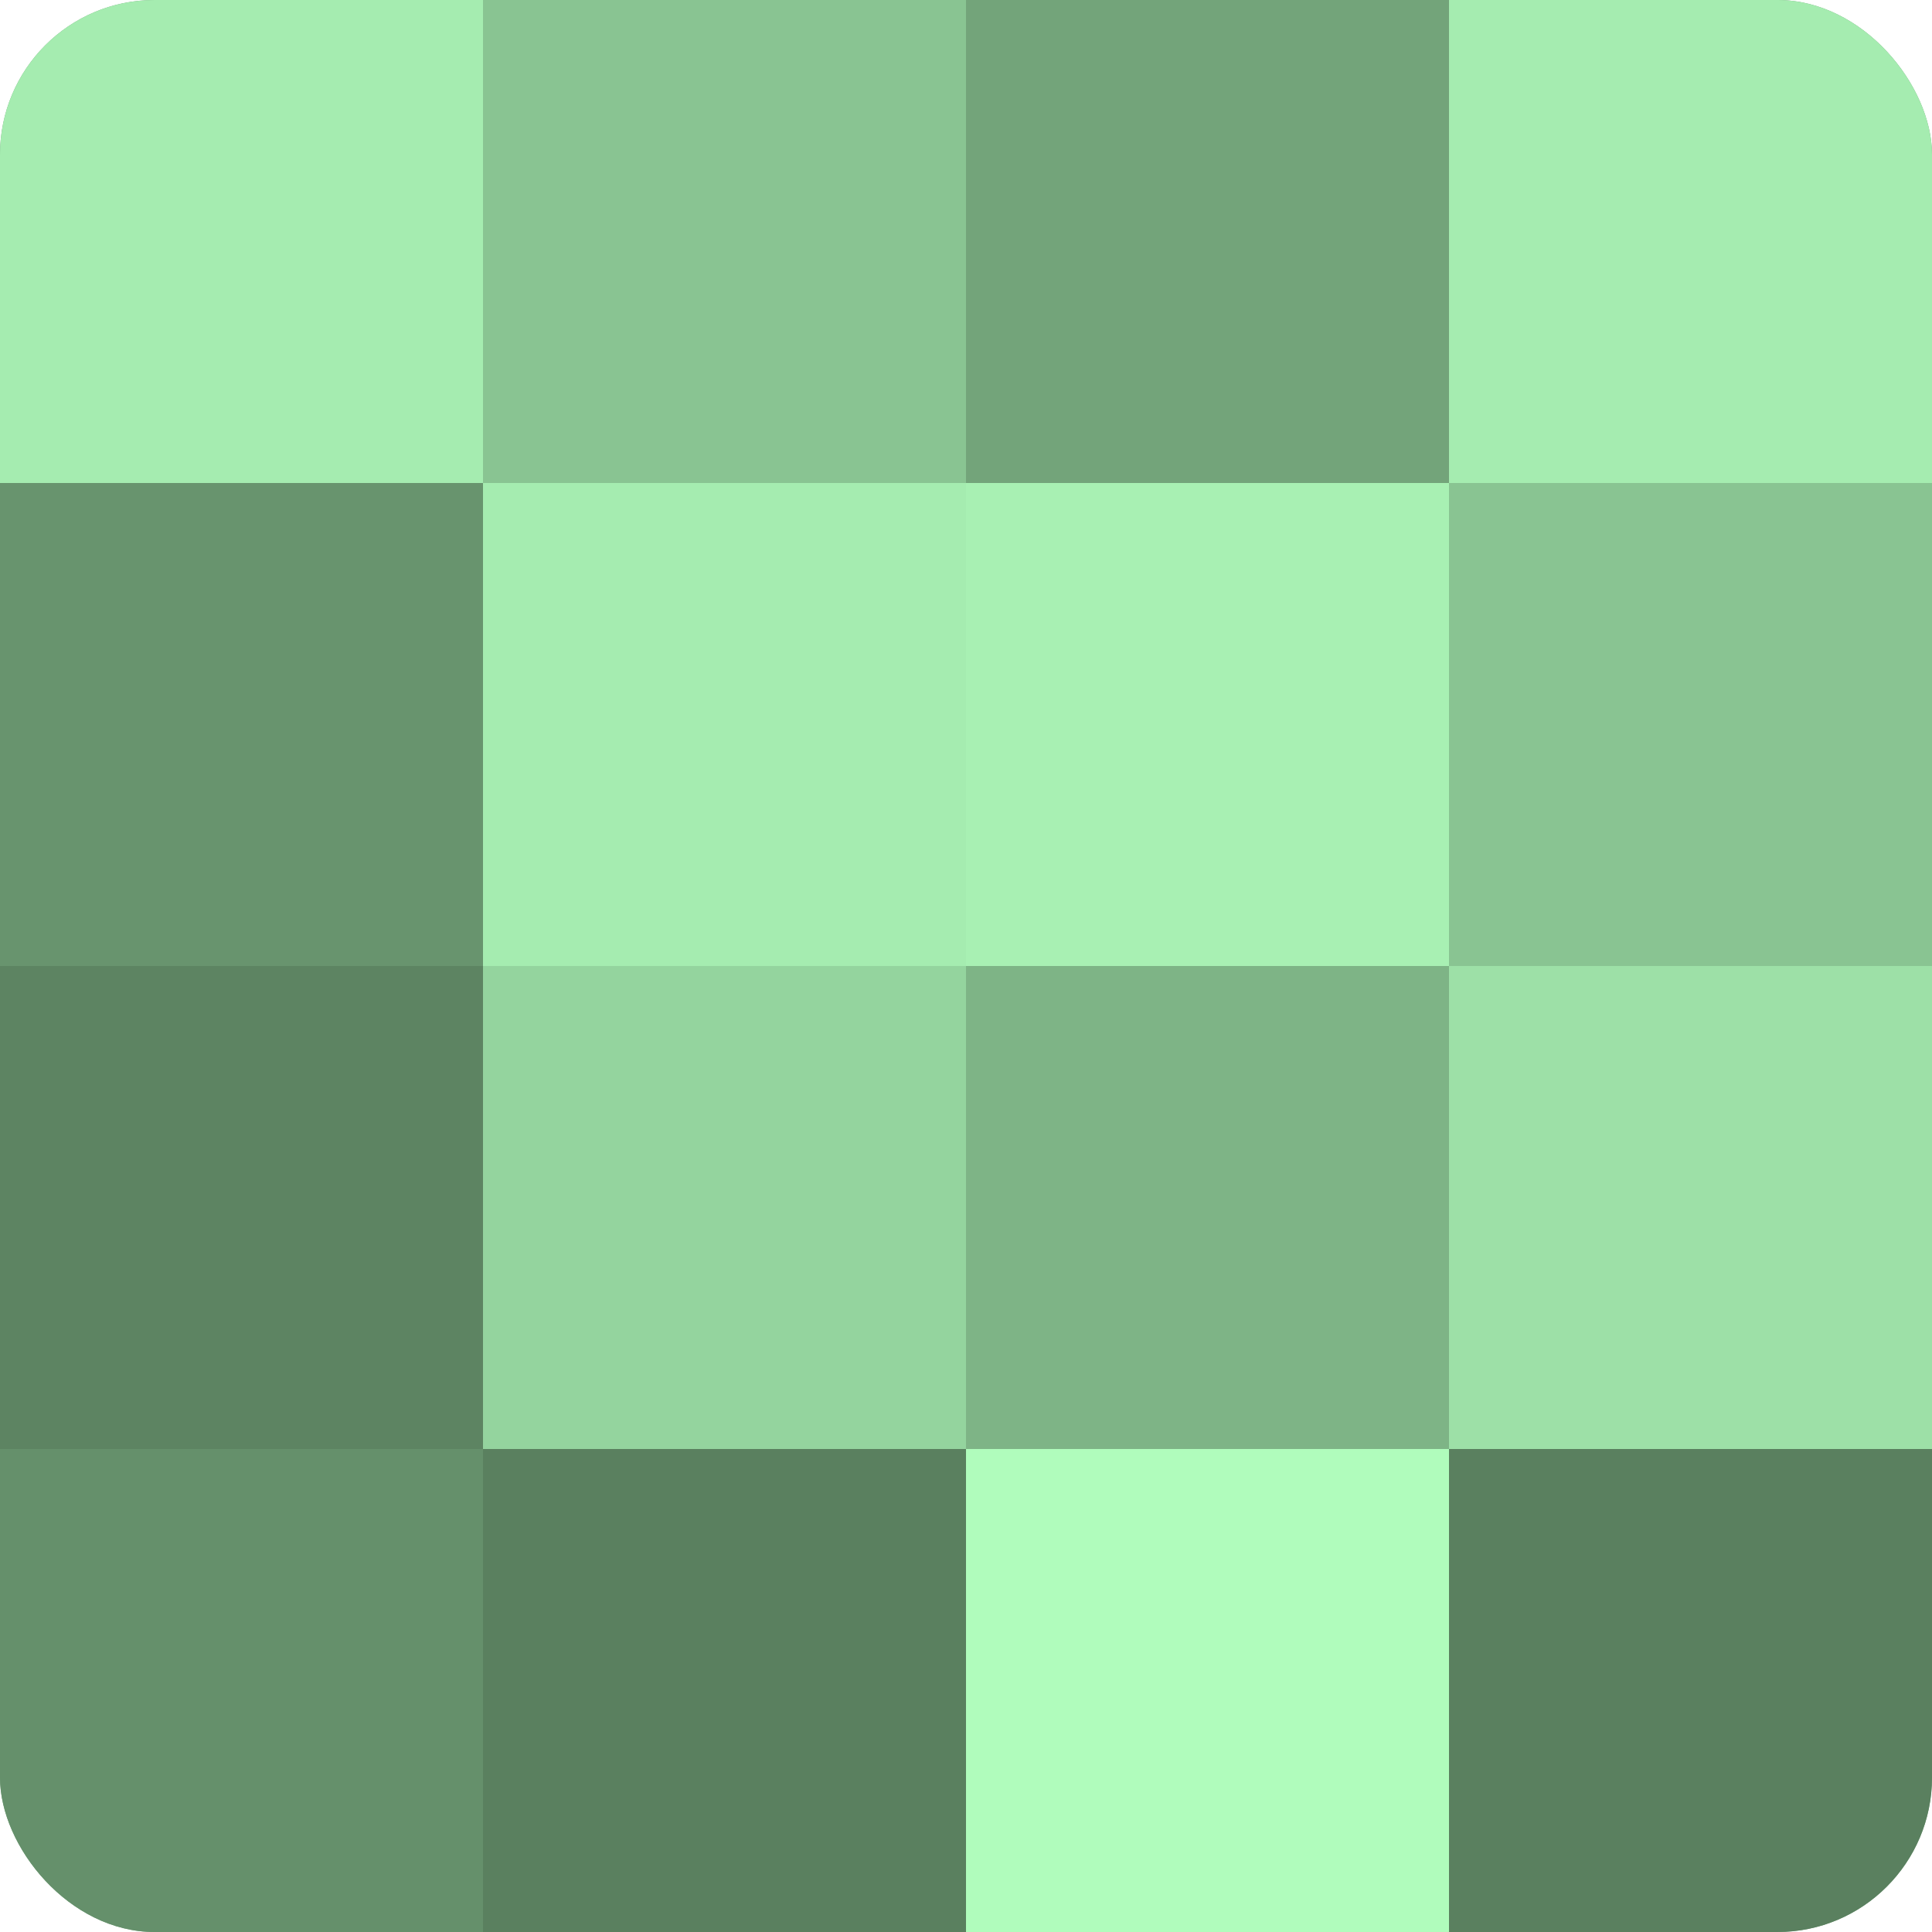
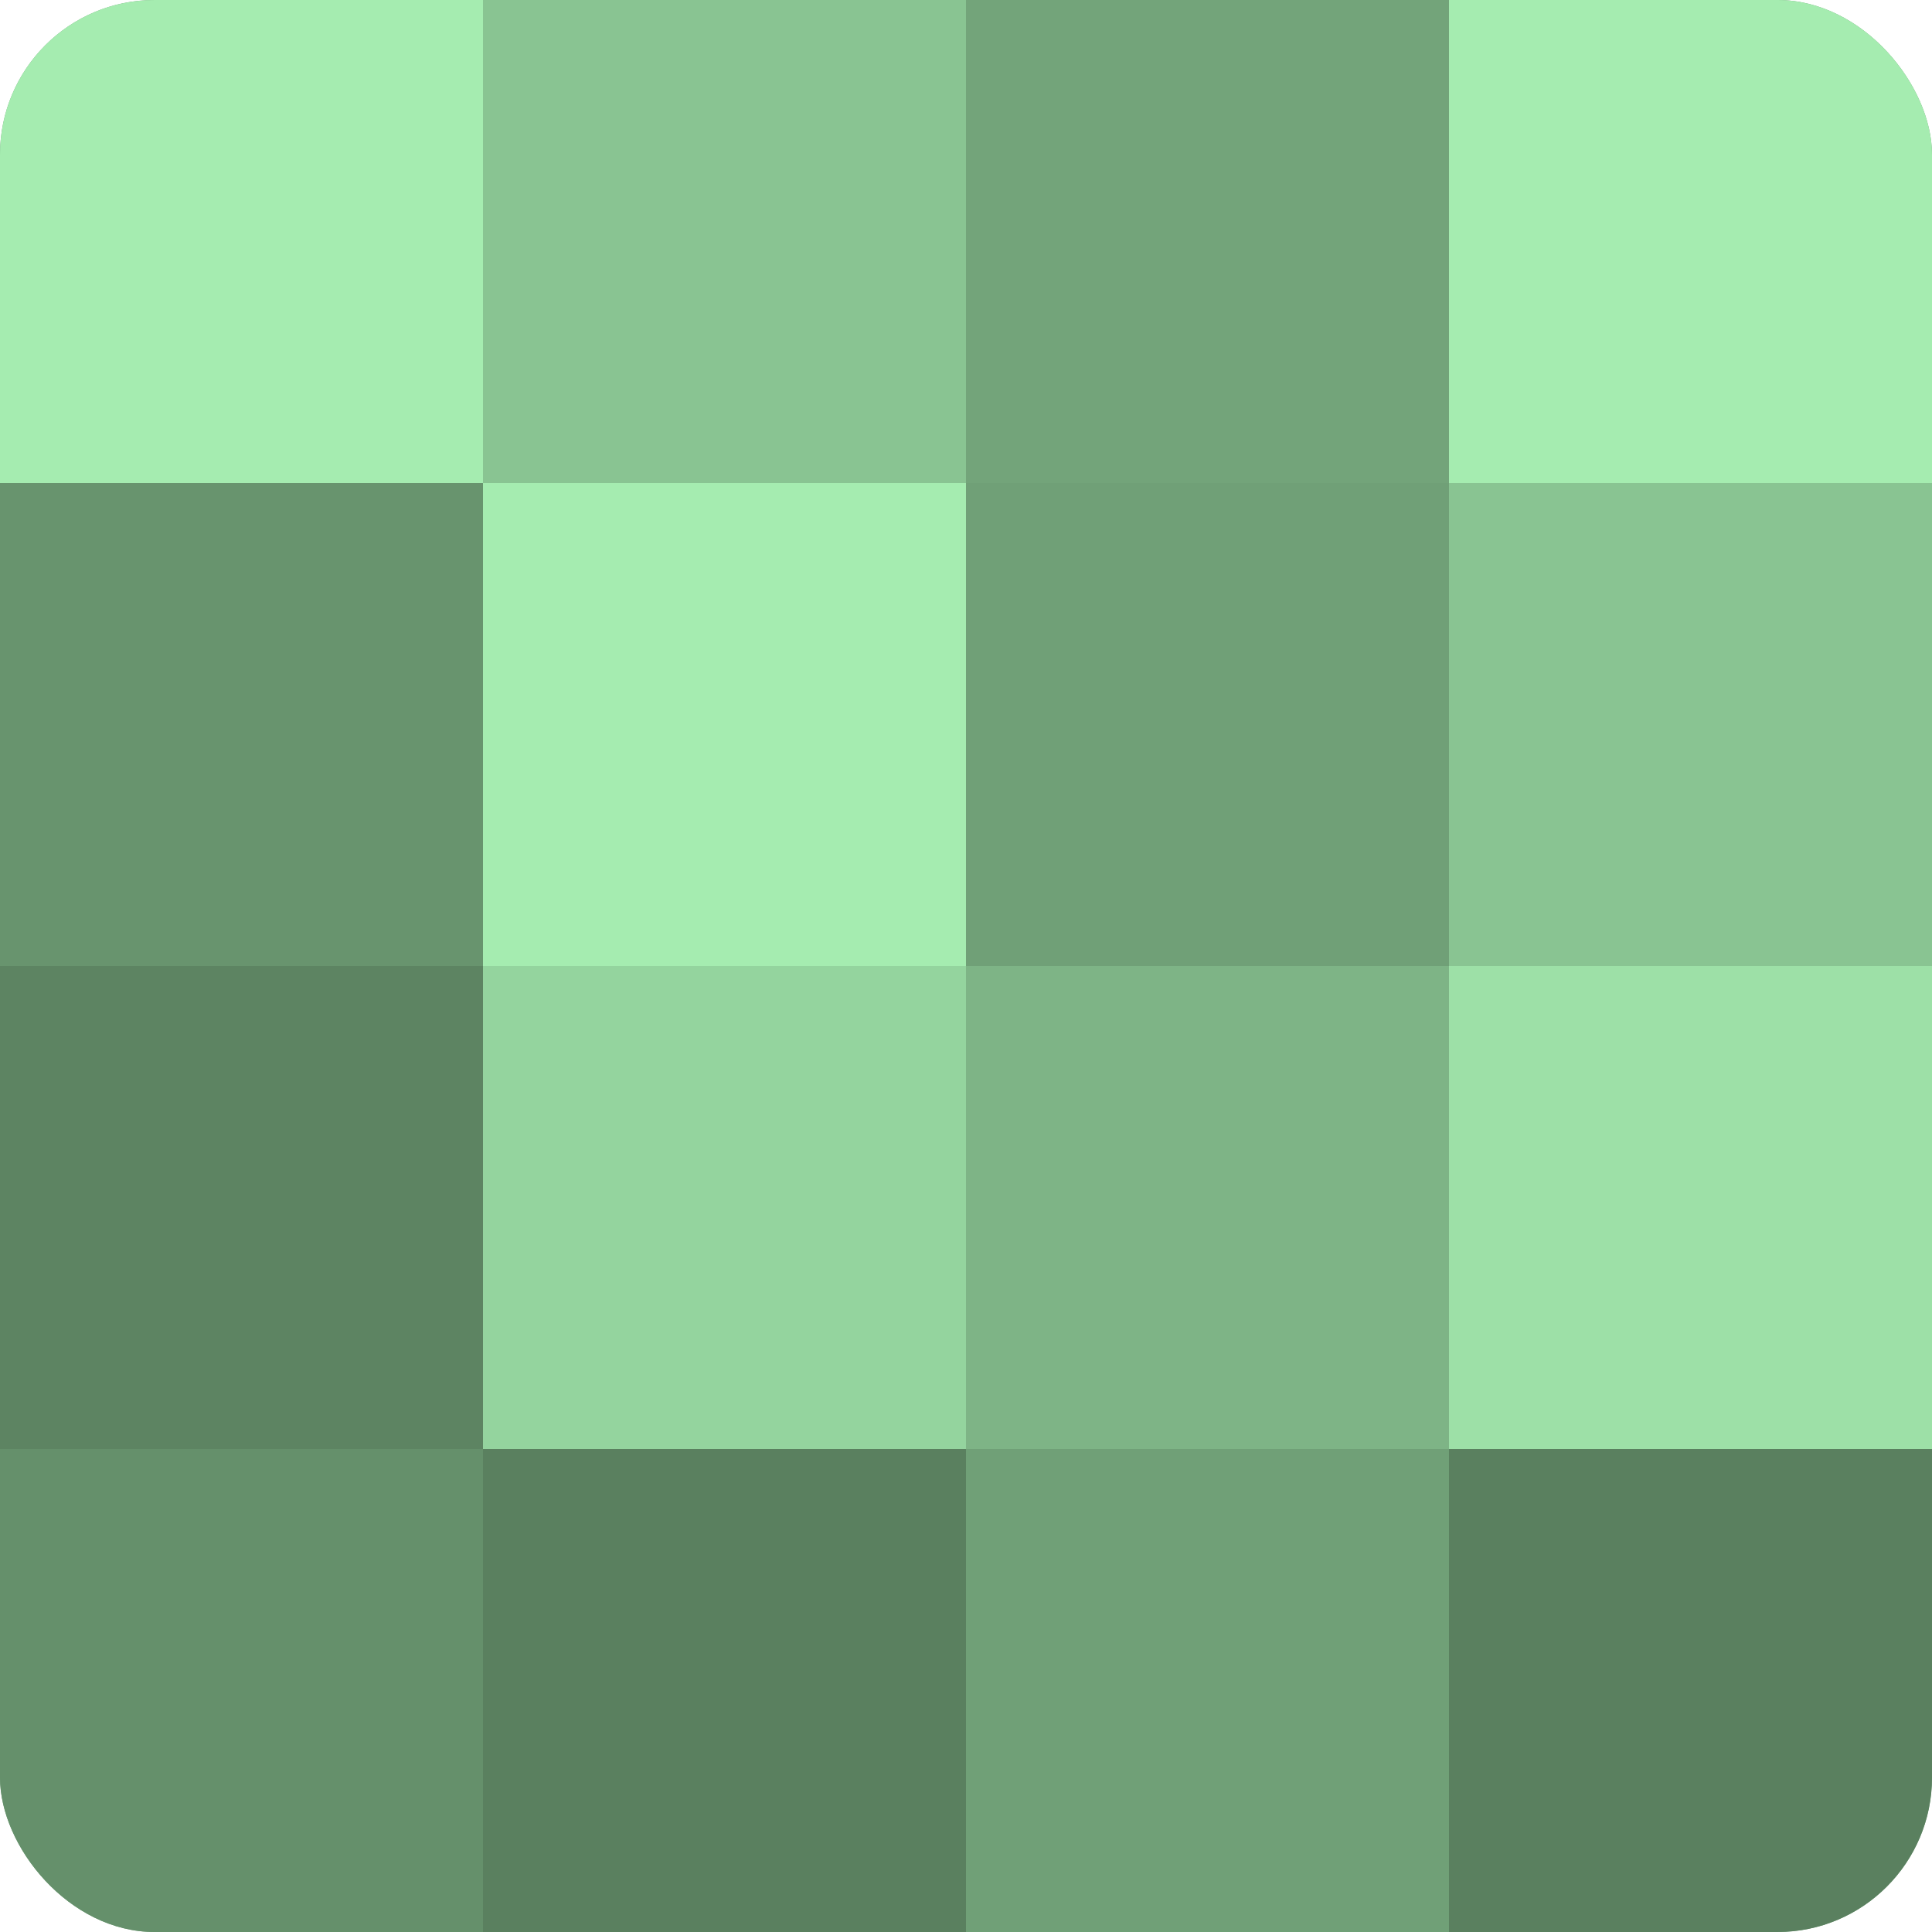
<svg xmlns="http://www.w3.org/2000/svg" width="60" height="60" viewBox="0 0 100 100" preserveAspectRatio="xMidYMid meet">
  <defs>
    <clipPath id="c" width="100" height="100">
      <rect width="100" height="100" rx="8" ry="8" />
    </clipPath>
  </defs>
  <g clip-path="url(#c)">
    <rect width="100" height="100" fill="#70a077" />
    <rect width="25" height="25" fill="#a5ecb0" />
    <rect y="25" width="25" height="25" fill="#68946e" />
    <rect y="50" width="25" height="25" fill="#5d8462" />
    <rect y="75" width="25" height="25" fill="#65906b" />
    <rect x="25" width="25" height="25" fill="#89c492" />
    <rect x="25" y="25" width="25" height="25" fill="#a5ecb0" />
    <rect x="25" y="50" width="25" height="25" fill="#94d49e" />
    <rect x="25" y="75" width="25" height="25" fill="#5a805f" />
    <rect x="50" width="25" height="25" fill="#73a47a" />
-     <rect x="50" y="25" width="25" height="25" fill="#a8f0b3" />
    <rect x="50" y="50" width="25" height="25" fill="#7eb486" />
-     <rect x="50" y="75" width="25" height="25" fill="#b0fcbc" />
    <rect x="75" width="25" height="25" fill="#a5ecb0" />
    <rect x="75" y="25" width="25" height="25" fill="#89c492" />
    <rect x="75" y="50" width="25" height="25" fill="#9de0a7" />
    <rect x="75" y="75" width="25" height="25" fill="#5a805f" />
  </g>
</svg>